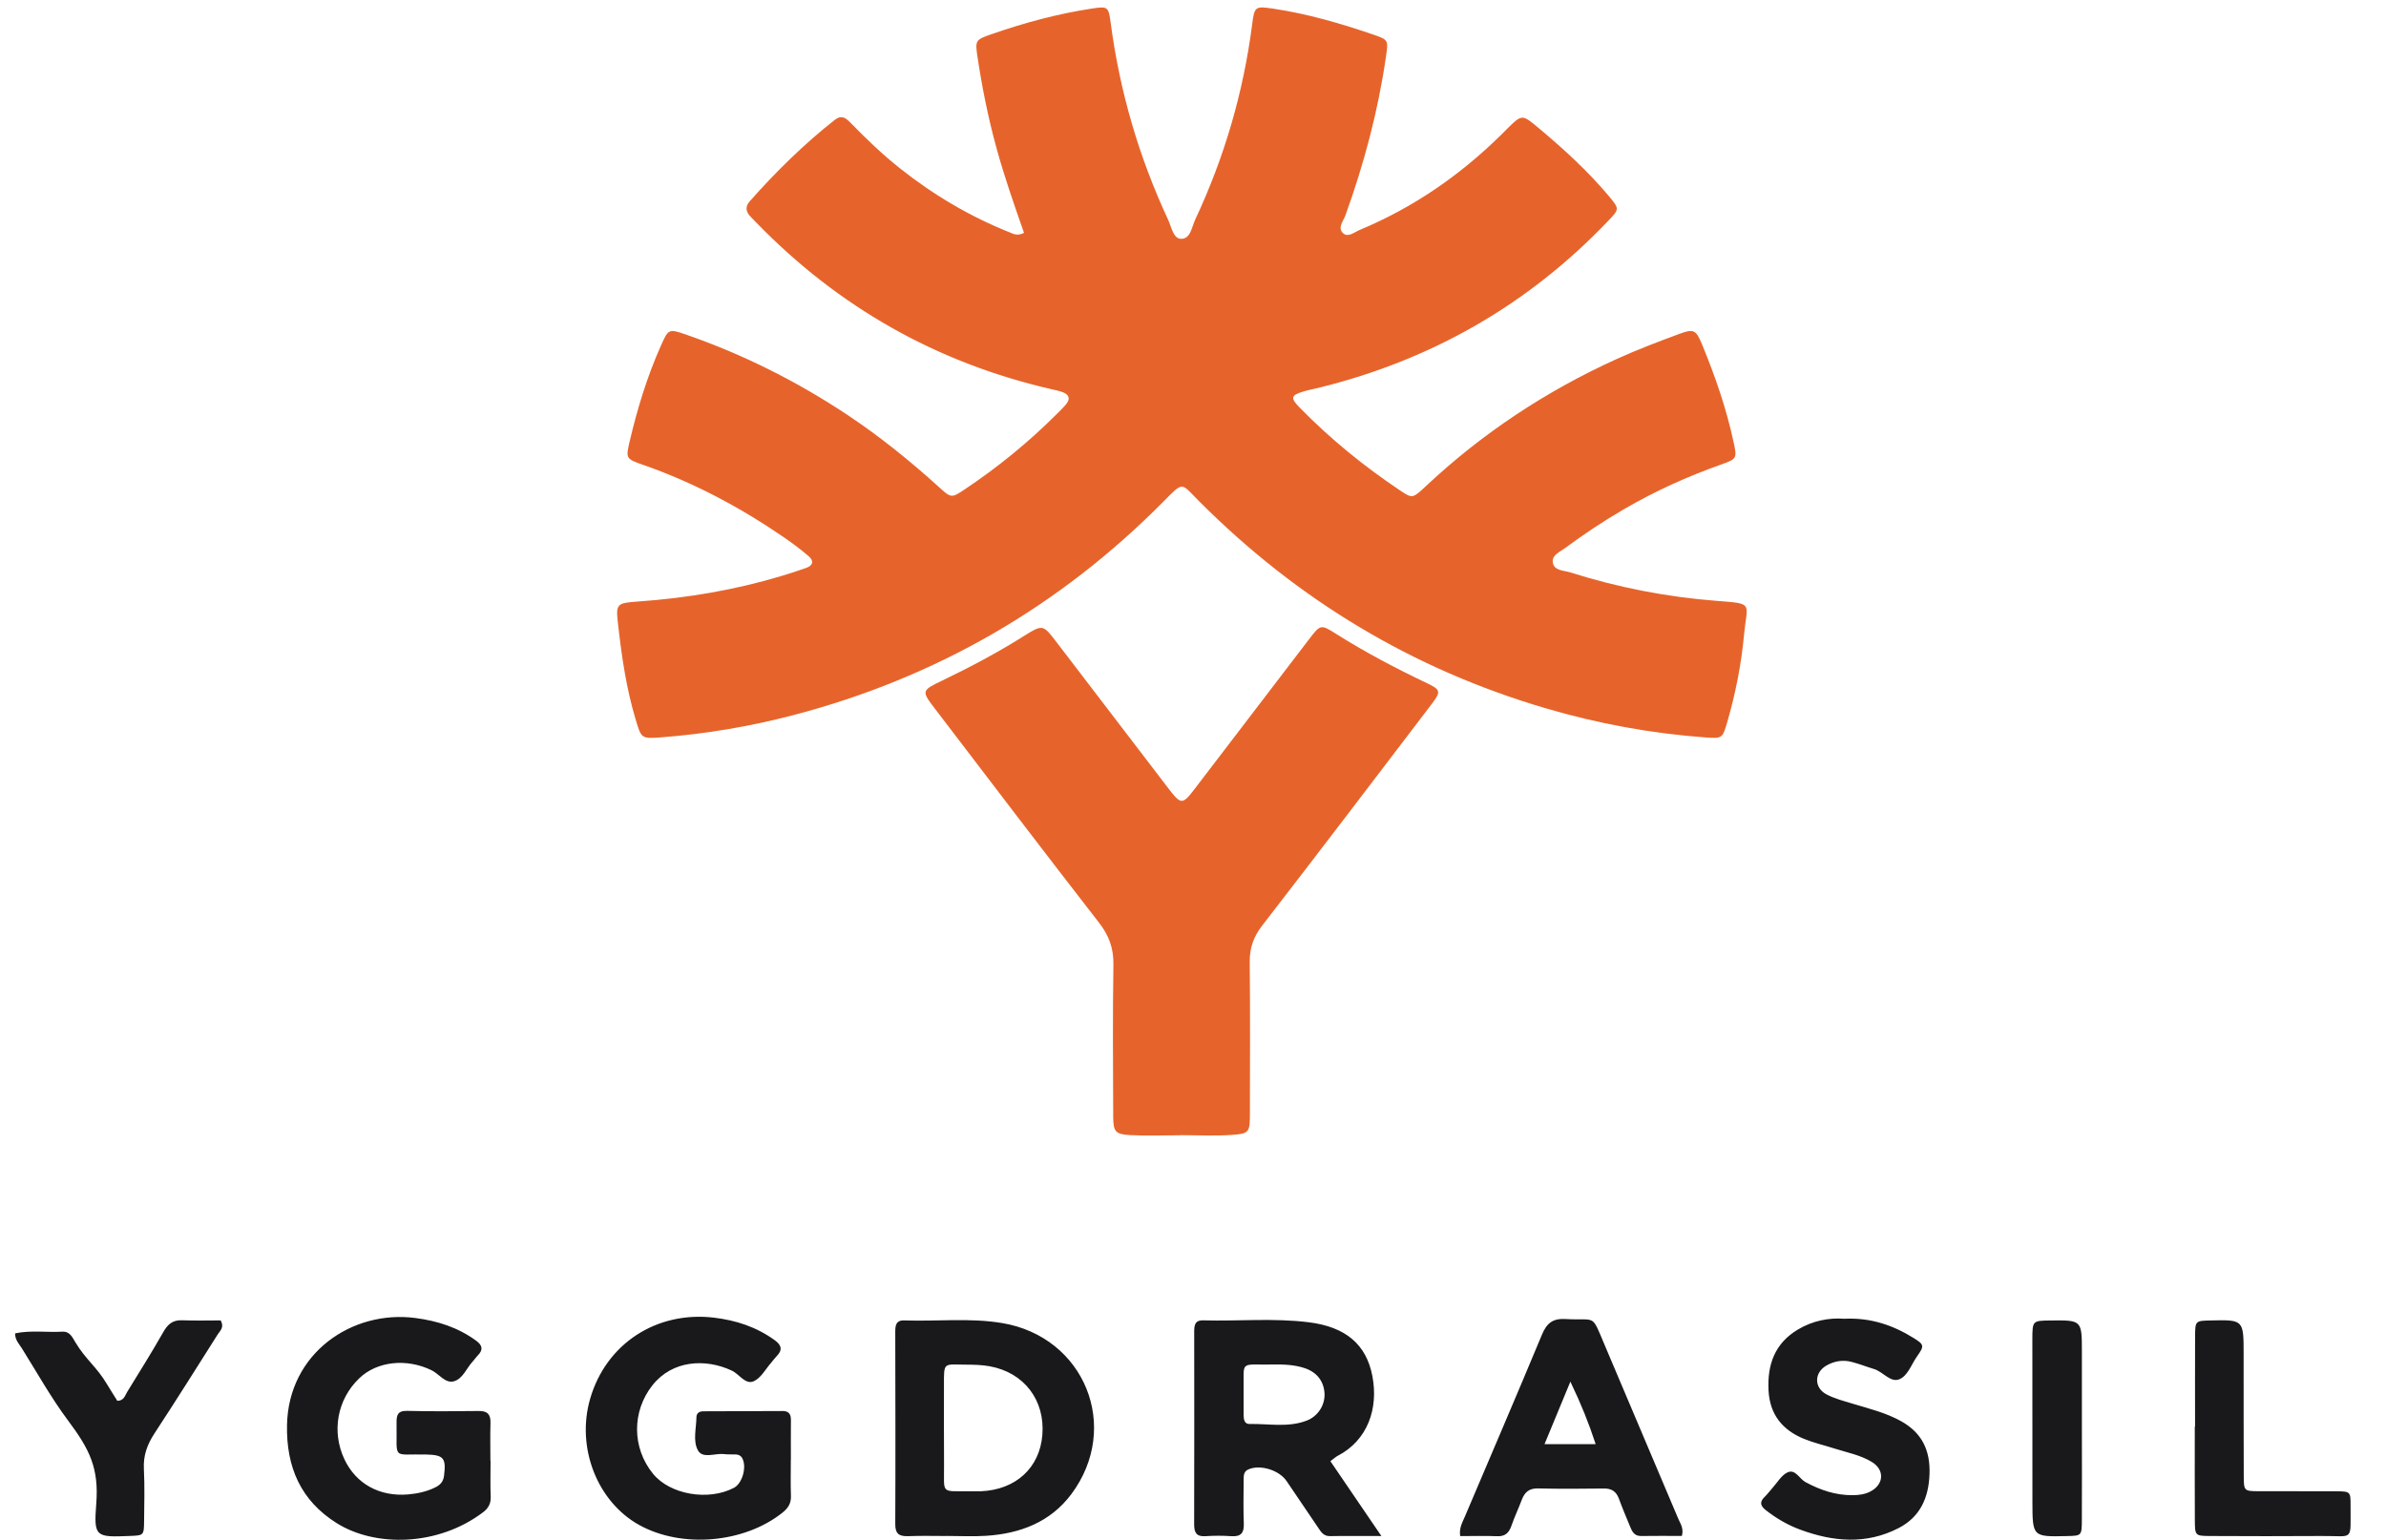
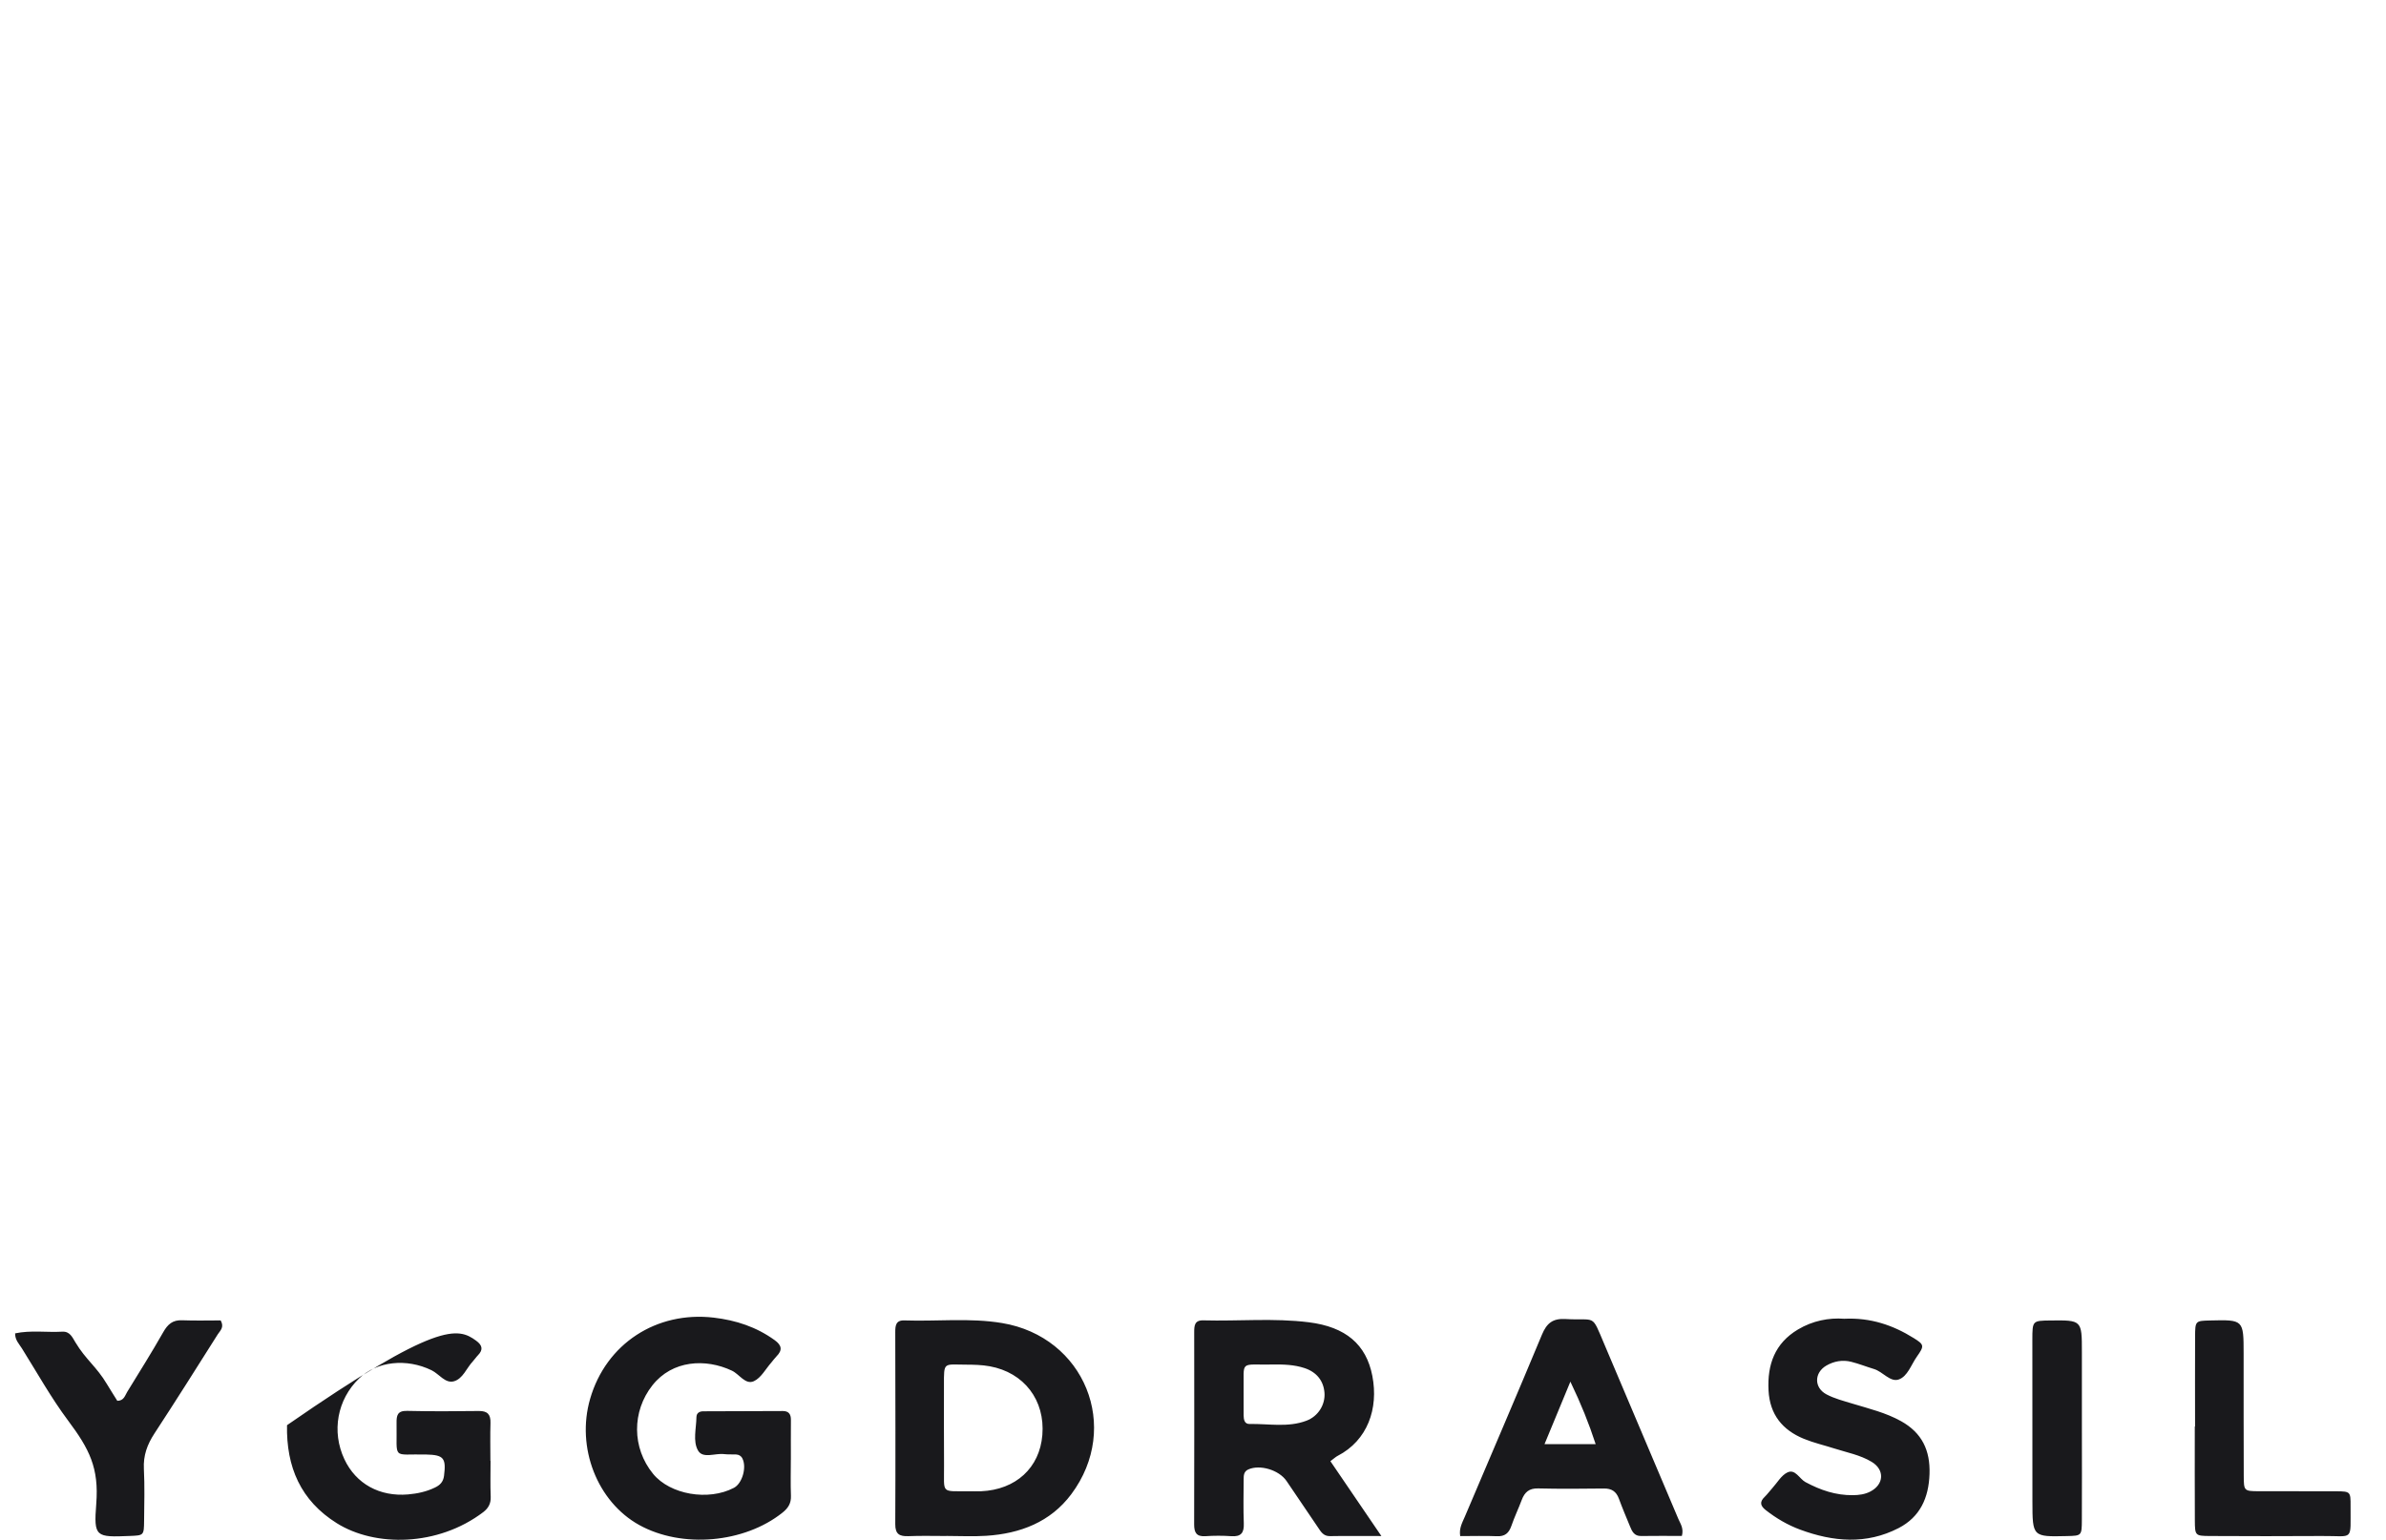
<svg xmlns="http://www.w3.org/2000/svg" width="79" height="51" viewBox="0 0 79 51" fill="none">
  <g clip-path="url(#clip0_6_6688)">
-     <path d="M33.905 7.713C33.572 6.763 33.246 5.828 32.985 4.873C32.717 3.893 32.517 2.898 32.366 1.894C32.282 1.335 32.294 1.318 32.83 1.132C33.913 0.754 35.018 0.457 36.153 0.283C36.678 0.203 36.704 0.22 36.775 0.76C37.075 3.031 37.71 5.204 38.677 7.279C38.786 7.514 38.845 7.897 39.096 7.909C39.416 7.925 39.458 7.519 39.573 7.273C40.535 5.221 41.166 3.07 41.457 0.819C41.535 0.211 41.553 0.197 42.163 0.288C43.3 0.457 44.398 0.779 45.483 1.15C45.976 1.318 45.967 1.339 45.889 1.877C45.63 3.675 45.164 5.42 44.549 7.127C44.48 7.319 44.269 7.548 44.476 7.729C44.638 7.872 44.847 7.687 45.022 7.614C46.793 6.876 48.342 5.806 49.707 4.46C49.77 4.398 49.831 4.335 49.894 4.273C50.394 3.777 50.392 3.779 50.95 4.245C51.779 4.939 52.576 5.667 53.272 6.498C53.623 6.918 53.619 6.924 53.256 7.306C50.6 10.094 47.393 11.925 43.662 12.843C43.491 12.885 43.317 12.917 43.149 12.968C42.746 13.09 42.717 13.177 43.026 13.493C44.047 14.537 45.174 15.454 46.387 16.263C46.765 16.515 46.78 16.505 47.221 16.091C49.087 14.342 51.193 12.952 53.516 11.895C54.197 11.585 54.898 11.319 55.6 11.059C56.075 10.882 56.155 10.923 56.351 11.397C56.789 12.459 57.165 13.542 57.405 14.669C57.513 15.175 57.507 15.2 56.992 15.382C55.868 15.78 54.788 16.27 53.757 16.871C53.09 17.26 52.448 17.686 51.828 18.146C51.657 18.274 51.383 18.378 51.411 18.615C51.447 18.91 51.778 18.888 51.992 18.957C53.572 19.458 55.19 19.772 56.843 19.9C58.087 19.996 57.845 19.956 57.746 21.014C57.654 22.004 57.462 22.98 57.183 23.935C57.033 24.444 57.019 24.463 56.493 24.425C54.687 24.293 52.914 23.969 51.176 23.457C46.775 22.163 42.968 19.868 39.725 16.623C39.09 15.989 39.207 15.919 38.526 16.607C35.081 20.087 30.99 22.448 26.26 23.686C24.831 24.059 23.377 24.306 21.904 24.419C21.224 24.472 21.234 24.453 21.043 23.817C20.737 22.797 20.585 21.75 20.466 20.697C20.386 19.995 20.4 19.972 21.141 19.92C22.75 19.807 24.331 19.539 25.877 19.075C26.151 18.993 26.423 18.903 26.693 18.808C26.926 18.725 26.952 18.571 26.771 18.417C26.52 18.203 26.256 18.003 25.985 17.816C24.526 16.812 22.977 15.983 21.301 15.398C20.719 15.194 20.714 15.186 20.852 14.6C21.105 13.524 21.428 12.47 21.878 11.458C22.128 10.895 22.137 10.881 22.709 11.079C24.612 11.739 26.398 12.635 28.076 13.753C29.142 14.463 30.134 15.266 31.082 16.125C31.503 16.507 31.502 16.501 31.97 16.188C33.053 15.463 34.058 14.642 34.981 13.72C35.09 13.611 35.202 13.504 35.3 13.386C35.456 13.197 35.385 13.061 35.176 12.985C35.053 12.94 34.922 12.915 34.794 12.885C31.002 12.009 27.754 10.167 25.041 7.372C24.979 7.309 24.919 7.245 24.857 7.182C24.693 7.017 24.662 6.848 24.828 6.661C25.692 5.685 26.618 4.774 27.643 3.967C27.855 3.801 27.999 3.898 28.152 4.056C28.674 4.594 29.214 5.112 29.803 5.579C30.915 6.462 32.124 7.175 33.443 7.701C33.56 7.748 33.681 7.823 33.905 7.713Z" fill="#E6642B" />
-     <path d="M39.063 37.599C38.513 37.599 37.962 37.622 37.414 37.593C36.928 37.566 36.859 37.475 36.858 36.977C36.852 35.301 36.838 33.624 36.865 31.948C36.874 31.406 36.719 30.985 36.389 30.559C34.566 28.211 32.766 25.844 30.962 23.48C30.5 22.876 30.508 22.871 31.212 22.532C32.124 22.092 33.019 21.619 33.877 21.079C34.527 20.67 34.532 20.678 34.981 21.266C36.198 22.859 37.415 24.451 38.634 26.043C39.121 26.68 39.134 26.679 39.607 26.059C40.851 24.43 42.094 22.802 43.339 21.175C43.72 20.677 43.728 20.671 44.235 20.991C45.204 21.602 46.215 22.135 47.25 22.627C47.7 22.84 47.714 22.909 47.412 23.305C45.543 25.759 43.678 28.215 41.79 30.655C41.501 31.028 41.374 31.397 41.378 31.863C41.396 33.539 41.386 35.216 41.384 36.892C41.383 37.497 41.363 37.547 40.778 37.587C40.209 37.626 39.635 37.595 39.063 37.595C39.063 37.597 39.063 37.598 39.063 37.599Z" fill="#E6642B" />
-     <path d="M16.242 48.381C16.242 48.778 16.231 49.175 16.247 49.571C16.256 49.796 16.169 49.95 16.001 50.079C14.496 51.222 12.419 51.239 11.153 50.447C9.953 49.697 9.477 48.583 9.503 47.2C9.547 44.807 11.665 43.377 13.751 43.65C14.49 43.746 15.162 43.962 15.764 44.401C15.965 44.548 16.011 44.696 15.823 44.886C15.762 44.948 15.714 45.024 15.654 45.088C15.445 45.311 15.325 45.664 15.029 45.746C14.741 45.826 14.541 45.504 14.29 45.381C13.461 44.977 12.481 45.08 11.89 45.651C11.164 46.352 10.972 47.412 11.403 48.328C11.786 49.142 12.568 49.573 13.51 49.493C13.82 49.466 14.119 49.402 14.4 49.266C14.567 49.186 14.676 49.081 14.702 48.874C14.775 48.289 14.693 48.184 14.105 48.171C12.957 48.145 13.151 48.378 13.13 47.131C13.126 46.874 13.16 46.719 13.479 46.726C14.271 46.745 15.064 46.74 15.855 46.73C16.141 46.727 16.248 46.844 16.24 47.124C16.227 47.542 16.237 47.962 16.237 48.381H16.242ZM26.184 48.348C26.184 48.745 26.173 49.143 26.188 49.539C26.197 49.787 26.097 49.945 25.908 50.096C24.645 51.106 22.58 51.289 21.165 50.506C19.773 49.734 19.073 47.939 19.538 46.33C20.064 44.503 21.735 43.416 23.633 43.638C24.372 43.725 25.045 43.947 25.651 44.385C25.884 44.553 25.915 44.715 25.709 44.921C25.647 44.983 25.598 45.057 25.54 45.123C25.351 45.337 25.199 45.633 24.962 45.742C24.68 45.872 24.484 45.513 24.235 45.395C23.366 44.984 22.262 45.042 21.601 45.88C20.921 46.741 20.918 47.95 21.625 48.813C22.187 49.499 23.452 49.718 24.299 49.275C24.577 49.13 24.731 48.592 24.579 48.299C24.535 48.213 24.461 48.175 24.371 48.17C24.239 48.163 24.105 48.174 23.975 48.158C23.68 48.12 23.272 48.319 23.112 48.039C22.934 47.728 23.054 47.306 23.059 46.932C23.061 46.798 23.159 46.741 23.28 46.74C24.16 46.735 25.04 46.733 25.921 46.731C26.114 46.731 26.189 46.837 26.187 47.024C26.183 47.465 26.186 47.907 26.186 48.348H26.184ZM61.063 43.675C61.936 43.633 62.676 43.887 63.361 44.314C63.714 44.533 63.719 44.573 63.467 44.93C63.278 45.197 63.161 45.586 62.864 45.687C62.585 45.783 62.34 45.428 62.048 45.34C61.796 45.264 61.55 45.165 61.295 45.101C61.007 45.028 60.721 45.08 60.467 45.228C60.065 45.464 60.059 45.957 60.472 46.178C60.74 46.321 61.045 46.397 61.338 46.487C61.884 46.653 62.439 46.785 62.946 47.068C63.636 47.454 63.913 48.033 63.886 48.817C63.859 49.611 63.572 50.241 62.862 50.608C61.793 51.16 60.693 51.062 59.603 50.659C59.191 50.507 58.81 50.284 58.461 50.01C58.287 49.873 58.252 49.742 58.425 49.577C58.519 49.486 58.597 49.377 58.685 49.28C58.847 49.101 58.98 48.86 59.182 48.764C59.442 48.641 59.576 48.975 59.779 49.085C60.274 49.351 60.784 49.525 61.35 49.518C61.55 49.516 61.745 49.491 61.925 49.398C62.38 49.163 62.409 48.678 61.97 48.414C61.591 48.185 61.151 48.105 60.733 47.971C60.399 47.864 60.054 47.785 59.73 47.653C59.019 47.363 58.598 46.85 58.556 46.051C58.511 45.193 58.763 44.488 59.531 44.03C60.02 43.739 60.553 43.637 61.063 43.675ZM0.5 44.159C1.016 44.049 1.543 44.132 2.064 44.103C2.314 44.089 2.396 44.29 2.496 44.455C2.848 45.04 3.193 45.255 3.542 45.842C3.654 46.029 3.773 46.213 3.884 46.393C4.106 46.391 4.138 46.216 4.212 46.097C4.616 45.44 5.026 44.786 5.407 44.116C5.554 43.858 5.716 43.714 6.024 43.725C6.459 43.742 6.896 43.73 7.307 43.73C7.435 43.962 7.287 44.07 7.212 44.188C6.517 45.287 5.825 46.388 5.113 47.475C4.875 47.839 4.741 48.204 4.764 48.647C4.793 49.219 4.777 49.794 4.771 50.367C4.766 50.85 4.76 50.85 4.306 50.868C3.169 50.914 3.101 50.909 3.187 49.803C3.279 48.613 2.961 47.993 2.256 47.049C1.691 46.292 1.227 45.459 0.725 44.656C0.634 44.51 0.498 44.382 0.5 44.159ZM72.678 47.244C72.678 46.252 72.674 45.259 72.679 44.267C72.682 43.744 72.689 43.744 73.172 43.732C74.285 43.705 74.285 43.705 74.286 44.834C74.286 46.179 74.285 47.524 74.29 48.869C74.292 49.377 74.299 49.384 74.786 49.387C75.644 49.392 76.502 49.383 77.36 49.389C77.818 49.393 77.83 49.402 77.827 49.874C77.819 51.071 77.954 50.861 76.872 50.87C75.64 50.88 74.409 50.875 73.177 50.87C72.684 50.867 72.674 50.86 72.671 50.353C72.665 49.316 72.669 48.28 72.669 47.244H72.678ZM68.931 47.291C68.932 48.306 68.935 49.321 68.93 50.337C68.928 50.861 68.921 50.861 68.439 50.872C67.298 50.899 67.295 50.899 67.293 49.733C67.29 47.945 67.289 46.157 67.291 44.369C67.292 43.739 67.296 43.739 67.886 43.732C68.931 43.72 68.931 43.72 68.931 44.774C68.931 45.613 68.931 46.452 68.931 47.291ZM43.258 47.051C42.644 47.284 42.002 47.148 41.372 47.16C41.204 47.163 41.178 47.013 41.176 46.875C41.174 46.634 41.175 46.392 41.175 46.086C41.194 45.026 41.011 45.211 42.154 45.191C42.506 45.185 42.855 45.197 43.193 45.309C43.589 45.44 43.82 45.724 43.853 46.121C43.885 46.513 43.651 46.902 43.258 47.051ZM44.049 48.392C44.181 48.294 44.229 48.247 44.286 48.218C45.28 47.705 45.648 46.652 45.438 45.567C45.235 44.52 44.552 43.945 43.337 43.792C42.175 43.646 41.005 43.76 39.84 43.728C39.547 43.72 39.54 43.911 39.54 44.125C39.542 46.244 39.544 48.363 39.538 50.482C39.538 50.752 39.609 50.895 39.909 50.876C40.194 50.857 40.483 50.856 40.767 50.876C41.089 50.899 41.194 50.767 41.182 50.454C41.163 49.969 41.175 49.483 41.177 48.997C41.178 48.867 41.179 48.735 41.33 48.666C41.711 48.494 42.344 48.679 42.597 49.048C42.946 49.558 43.29 50.07 43.636 50.582C43.734 50.728 43.817 50.878 44.036 50.874C44.553 50.864 45.069 50.871 45.737 50.871C45.125 49.972 44.598 49.198 44.049 48.392ZM34.512 47.526C34.423 48.612 33.635 49.337 32.484 49.388C32.352 49.393 32.22 49.388 32.088 49.388C31.133 49.382 31.264 49.488 31.257 48.533C31.25 47.651 31.255 46.768 31.254 45.886C31.253 45.089 31.233 45.193 31.981 45.195C32.244 45.196 32.512 45.202 32.769 45.249C33.91 45.456 34.606 46.375 34.512 47.526ZM33.176 43.817C32.105 43.639 31.023 43.768 29.946 43.73C29.657 43.719 29.642 43.905 29.642 44.121C29.646 46.239 29.652 48.358 29.642 50.477C29.64 50.815 29.788 50.886 30.082 50.875C30.499 50.858 30.918 50.87 31.336 50.87V50.868C31.777 50.868 32.218 50.892 32.657 50.863C33.778 50.79 34.778 50.411 35.47 49.486C37.13 47.265 35.91 44.27 33.176 43.817ZM51.139 47.827C51.434 47.114 51.691 46.494 51.995 45.758C52.35 46.498 52.604 47.129 52.832 47.827H51.139ZM55.571 50.307C54.755 48.378 53.94 46.45 53.121 44.523C52.68 43.486 52.867 43.744 51.831 43.684C51.408 43.66 51.21 43.825 51.053 44.203C50.215 46.218 49.353 48.222 48.5 50.231C48.419 50.423 48.304 50.61 48.347 50.873C48.771 50.873 49.166 50.86 49.56 50.877C49.827 50.89 49.959 50.775 50.042 50.534C50.142 50.242 50.277 49.963 50.385 49.674C50.481 49.42 50.63 49.287 50.924 49.294C51.65 49.311 52.376 49.307 53.102 49.297C53.36 49.293 53.513 49.394 53.601 49.633C53.715 49.943 53.844 50.248 53.97 50.553C54.038 50.719 54.11 50.874 54.336 50.87C54.792 50.862 55.248 50.868 55.687 50.868C55.754 50.613 55.638 50.465 55.571 50.307Z" fill="#19191C" />
+     <path d="M16.242 48.381C16.242 48.778 16.231 49.175 16.247 49.571C16.256 49.796 16.169 49.95 16.001 50.079C14.496 51.222 12.419 51.239 11.153 50.447C9.953 49.697 9.477 48.583 9.503 47.2C14.49 43.746 15.162 43.962 15.764 44.401C15.965 44.548 16.011 44.696 15.823 44.886C15.762 44.948 15.714 45.024 15.654 45.088C15.445 45.311 15.325 45.664 15.029 45.746C14.741 45.826 14.541 45.504 14.29 45.381C13.461 44.977 12.481 45.08 11.89 45.651C11.164 46.352 10.972 47.412 11.403 48.328C11.786 49.142 12.568 49.573 13.51 49.493C13.82 49.466 14.119 49.402 14.4 49.266C14.567 49.186 14.676 49.081 14.702 48.874C14.775 48.289 14.693 48.184 14.105 48.171C12.957 48.145 13.151 48.378 13.13 47.131C13.126 46.874 13.16 46.719 13.479 46.726C14.271 46.745 15.064 46.74 15.855 46.73C16.141 46.727 16.248 46.844 16.24 47.124C16.227 47.542 16.237 47.962 16.237 48.381H16.242ZM26.184 48.348C26.184 48.745 26.173 49.143 26.188 49.539C26.197 49.787 26.097 49.945 25.908 50.096C24.645 51.106 22.58 51.289 21.165 50.506C19.773 49.734 19.073 47.939 19.538 46.33C20.064 44.503 21.735 43.416 23.633 43.638C24.372 43.725 25.045 43.947 25.651 44.385C25.884 44.553 25.915 44.715 25.709 44.921C25.647 44.983 25.598 45.057 25.54 45.123C25.351 45.337 25.199 45.633 24.962 45.742C24.68 45.872 24.484 45.513 24.235 45.395C23.366 44.984 22.262 45.042 21.601 45.88C20.921 46.741 20.918 47.95 21.625 48.813C22.187 49.499 23.452 49.718 24.299 49.275C24.577 49.13 24.731 48.592 24.579 48.299C24.535 48.213 24.461 48.175 24.371 48.17C24.239 48.163 24.105 48.174 23.975 48.158C23.68 48.12 23.272 48.319 23.112 48.039C22.934 47.728 23.054 47.306 23.059 46.932C23.061 46.798 23.159 46.741 23.28 46.74C24.16 46.735 25.04 46.733 25.921 46.731C26.114 46.731 26.189 46.837 26.187 47.024C26.183 47.465 26.186 47.907 26.186 48.348H26.184ZM61.063 43.675C61.936 43.633 62.676 43.887 63.361 44.314C63.714 44.533 63.719 44.573 63.467 44.93C63.278 45.197 63.161 45.586 62.864 45.687C62.585 45.783 62.34 45.428 62.048 45.34C61.796 45.264 61.55 45.165 61.295 45.101C61.007 45.028 60.721 45.08 60.467 45.228C60.065 45.464 60.059 45.957 60.472 46.178C60.74 46.321 61.045 46.397 61.338 46.487C61.884 46.653 62.439 46.785 62.946 47.068C63.636 47.454 63.913 48.033 63.886 48.817C63.859 49.611 63.572 50.241 62.862 50.608C61.793 51.16 60.693 51.062 59.603 50.659C59.191 50.507 58.81 50.284 58.461 50.01C58.287 49.873 58.252 49.742 58.425 49.577C58.519 49.486 58.597 49.377 58.685 49.28C58.847 49.101 58.98 48.86 59.182 48.764C59.442 48.641 59.576 48.975 59.779 49.085C60.274 49.351 60.784 49.525 61.35 49.518C61.55 49.516 61.745 49.491 61.925 49.398C62.38 49.163 62.409 48.678 61.97 48.414C61.591 48.185 61.151 48.105 60.733 47.971C60.399 47.864 60.054 47.785 59.73 47.653C59.019 47.363 58.598 46.85 58.556 46.051C58.511 45.193 58.763 44.488 59.531 44.03C60.02 43.739 60.553 43.637 61.063 43.675ZM0.5 44.159C1.016 44.049 1.543 44.132 2.064 44.103C2.314 44.089 2.396 44.29 2.496 44.455C2.848 45.04 3.193 45.255 3.542 45.842C3.654 46.029 3.773 46.213 3.884 46.393C4.106 46.391 4.138 46.216 4.212 46.097C4.616 45.44 5.026 44.786 5.407 44.116C5.554 43.858 5.716 43.714 6.024 43.725C6.459 43.742 6.896 43.73 7.307 43.73C7.435 43.962 7.287 44.07 7.212 44.188C6.517 45.287 5.825 46.388 5.113 47.475C4.875 47.839 4.741 48.204 4.764 48.647C4.793 49.219 4.777 49.794 4.771 50.367C4.766 50.85 4.76 50.85 4.306 50.868C3.169 50.914 3.101 50.909 3.187 49.803C3.279 48.613 2.961 47.993 2.256 47.049C1.691 46.292 1.227 45.459 0.725 44.656C0.634 44.51 0.498 44.382 0.5 44.159ZM72.678 47.244C72.678 46.252 72.674 45.259 72.679 44.267C72.682 43.744 72.689 43.744 73.172 43.732C74.285 43.705 74.285 43.705 74.286 44.834C74.286 46.179 74.285 47.524 74.29 48.869C74.292 49.377 74.299 49.384 74.786 49.387C75.644 49.392 76.502 49.383 77.36 49.389C77.818 49.393 77.83 49.402 77.827 49.874C77.819 51.071 77.954 50.861 76.872 50.87C75.64 50.88 74.409 50.875 73.177 50.87C72.684 50.867 72.674 50.86 72.671 50.353C72.665 49.316 72.669 48.28 72.669 47.244H72.678ZM68.931 47.291C68.932 48.306 68.935 49.321 68.93 50.337C68.928 50.861 68.921 50.861 68.439 50.872C67.298 50.899 67.295 50.899 67.293 49.733C67.29 47.945 67.289 46.157 67.291 44.369C67.292 43.739 67.296 43.739 67.886 43.732C68.931 43.72 68.931 43.72 68.931 44.774C68.931 45.613 68.931 46.452 68.931 47.291ZM43.258 47.051C42.644 47.284 42.002 47.148 41.372 47.16C41.204 47.163 41.178 47.013 41.176 46.875C41.174 46.634 41.175 46.392 41.175 46.086C41.194 45.026 41.011 45.211 42.154 45.191C42.506 45.185 42.855 45.197 43.193 45.309C43.589 45.44 43.82 45.724 43.853 46.121C43.885 46.513 43.651 46.902 43.258 47.051ZM44.049 48.392C44.181 48.294 44.229 48.247 44.286 48.218C45.28 47.705 45.648 46.652 45.438 45.567C45.235 44.52 44.552 43.945 43.337 43.792C42.175 43.646 41.005 43.76 39.84 43.728C39.547 43.72 39.54 43.911 39.54 44.125C39.542 46.244 39.544 48.363 39.538 50.482C39.538 50.752 39.609 50.895 39.909 50.876C40.194 50.857 40.483 50.856 40.767 50.876C41.089 50.899 41.194 50.767 41.182 50.454C41.163 49.969 41.175 49.483 41.177 48.997C41.178 48.867 41.179 48.735 41.33 48.666C41.711 48.494 42.344 48.679 42.597 49.048C42.946 49.558 43.29 50.07 43.636 50.582C43.734 50.728 43.817 50.878 44.036 50.874C44.553 50.864 45.069 50.871 45.737 50.871C45.125 49.972 44.598 49.198 44.049 48.392ZM34.512 47.526C34.423 48.612 33.635 49.337 32.484 49.388C32.352 49.393 32.22 49.388 32.088 49.388C31.133 49.382 31.264 49.488 31.257 48.533C31.25 47.651 31.255 46.768 31.254 45.886C31.253 45.089 31.233 45.193 31.981 45.195C32.244 45.196 32.512 45.202 32.769 45.249C33.91 45.456 34.606 46.375 34.512 47.526ZM33.176 43.817C32.105 43.639 31.023 43.768 29.946 43.73C29.657 43.719 29.642 43.905 29.642 44.121C29.646 46.239 29.652 48.358 29.642 50.477C29.64 50.815 29.788 50.886 30.082 50.875C30.499 50.858 30.918 50.87 31.336 50.87V50.868C31.777 50.868 32.218 50.892 32.657 50.863C33.778 50.79 34.778 50.411 35.47 49.486C37.13 47.265 35.91 44.27 33.176 43.817ZM51.139 47.827C51.434 47.114 51.691 46.494 51.995 45.758C52.35 46.498 52.604 47.129 52.832 47.827H51.139ZM55.571 50.307C54.755 48.378 53.94 46.45 53.121 44.523C52.68 43.486 52.867 43.744 51.831 43.684C51.408 43.66 51.21 43.825 51.053 44.203C50.215 46.218 49.353 48.222 48.5 50.231C48.419 50.423 48.304 50.61 48.347 50.873C48.771 50.873 49.166 50.86 49.56 50.877C49.827 50.89 49.959 50.775 50.042 50.534C50.142 50.242 50.277 49.963 50.385 49.674C50.481 49.42 50.63 49.287 50.924 49.294C51.65 49.311 52.376 49.307 53.102 49.297C53.36 49.293 53.513 49.394 53.601 49.633C53.715 49.943 53.844 50.248 53.97 50.553C54.038 50.719 54.11 50.874 54.336 50.87C54.792 50.862 55.248 50.868 55.687 50.868C55.754 50.613 55.638 50.465 55.571 50.307Z" fill="#19191C" />
  </g>
  <defs>
    <clipPath id="clip0_6_6688">
      <rect width="78" height="51" fill="white" transform="translate(0.5)" />
    </clipPath>
  </defs>
</svg>